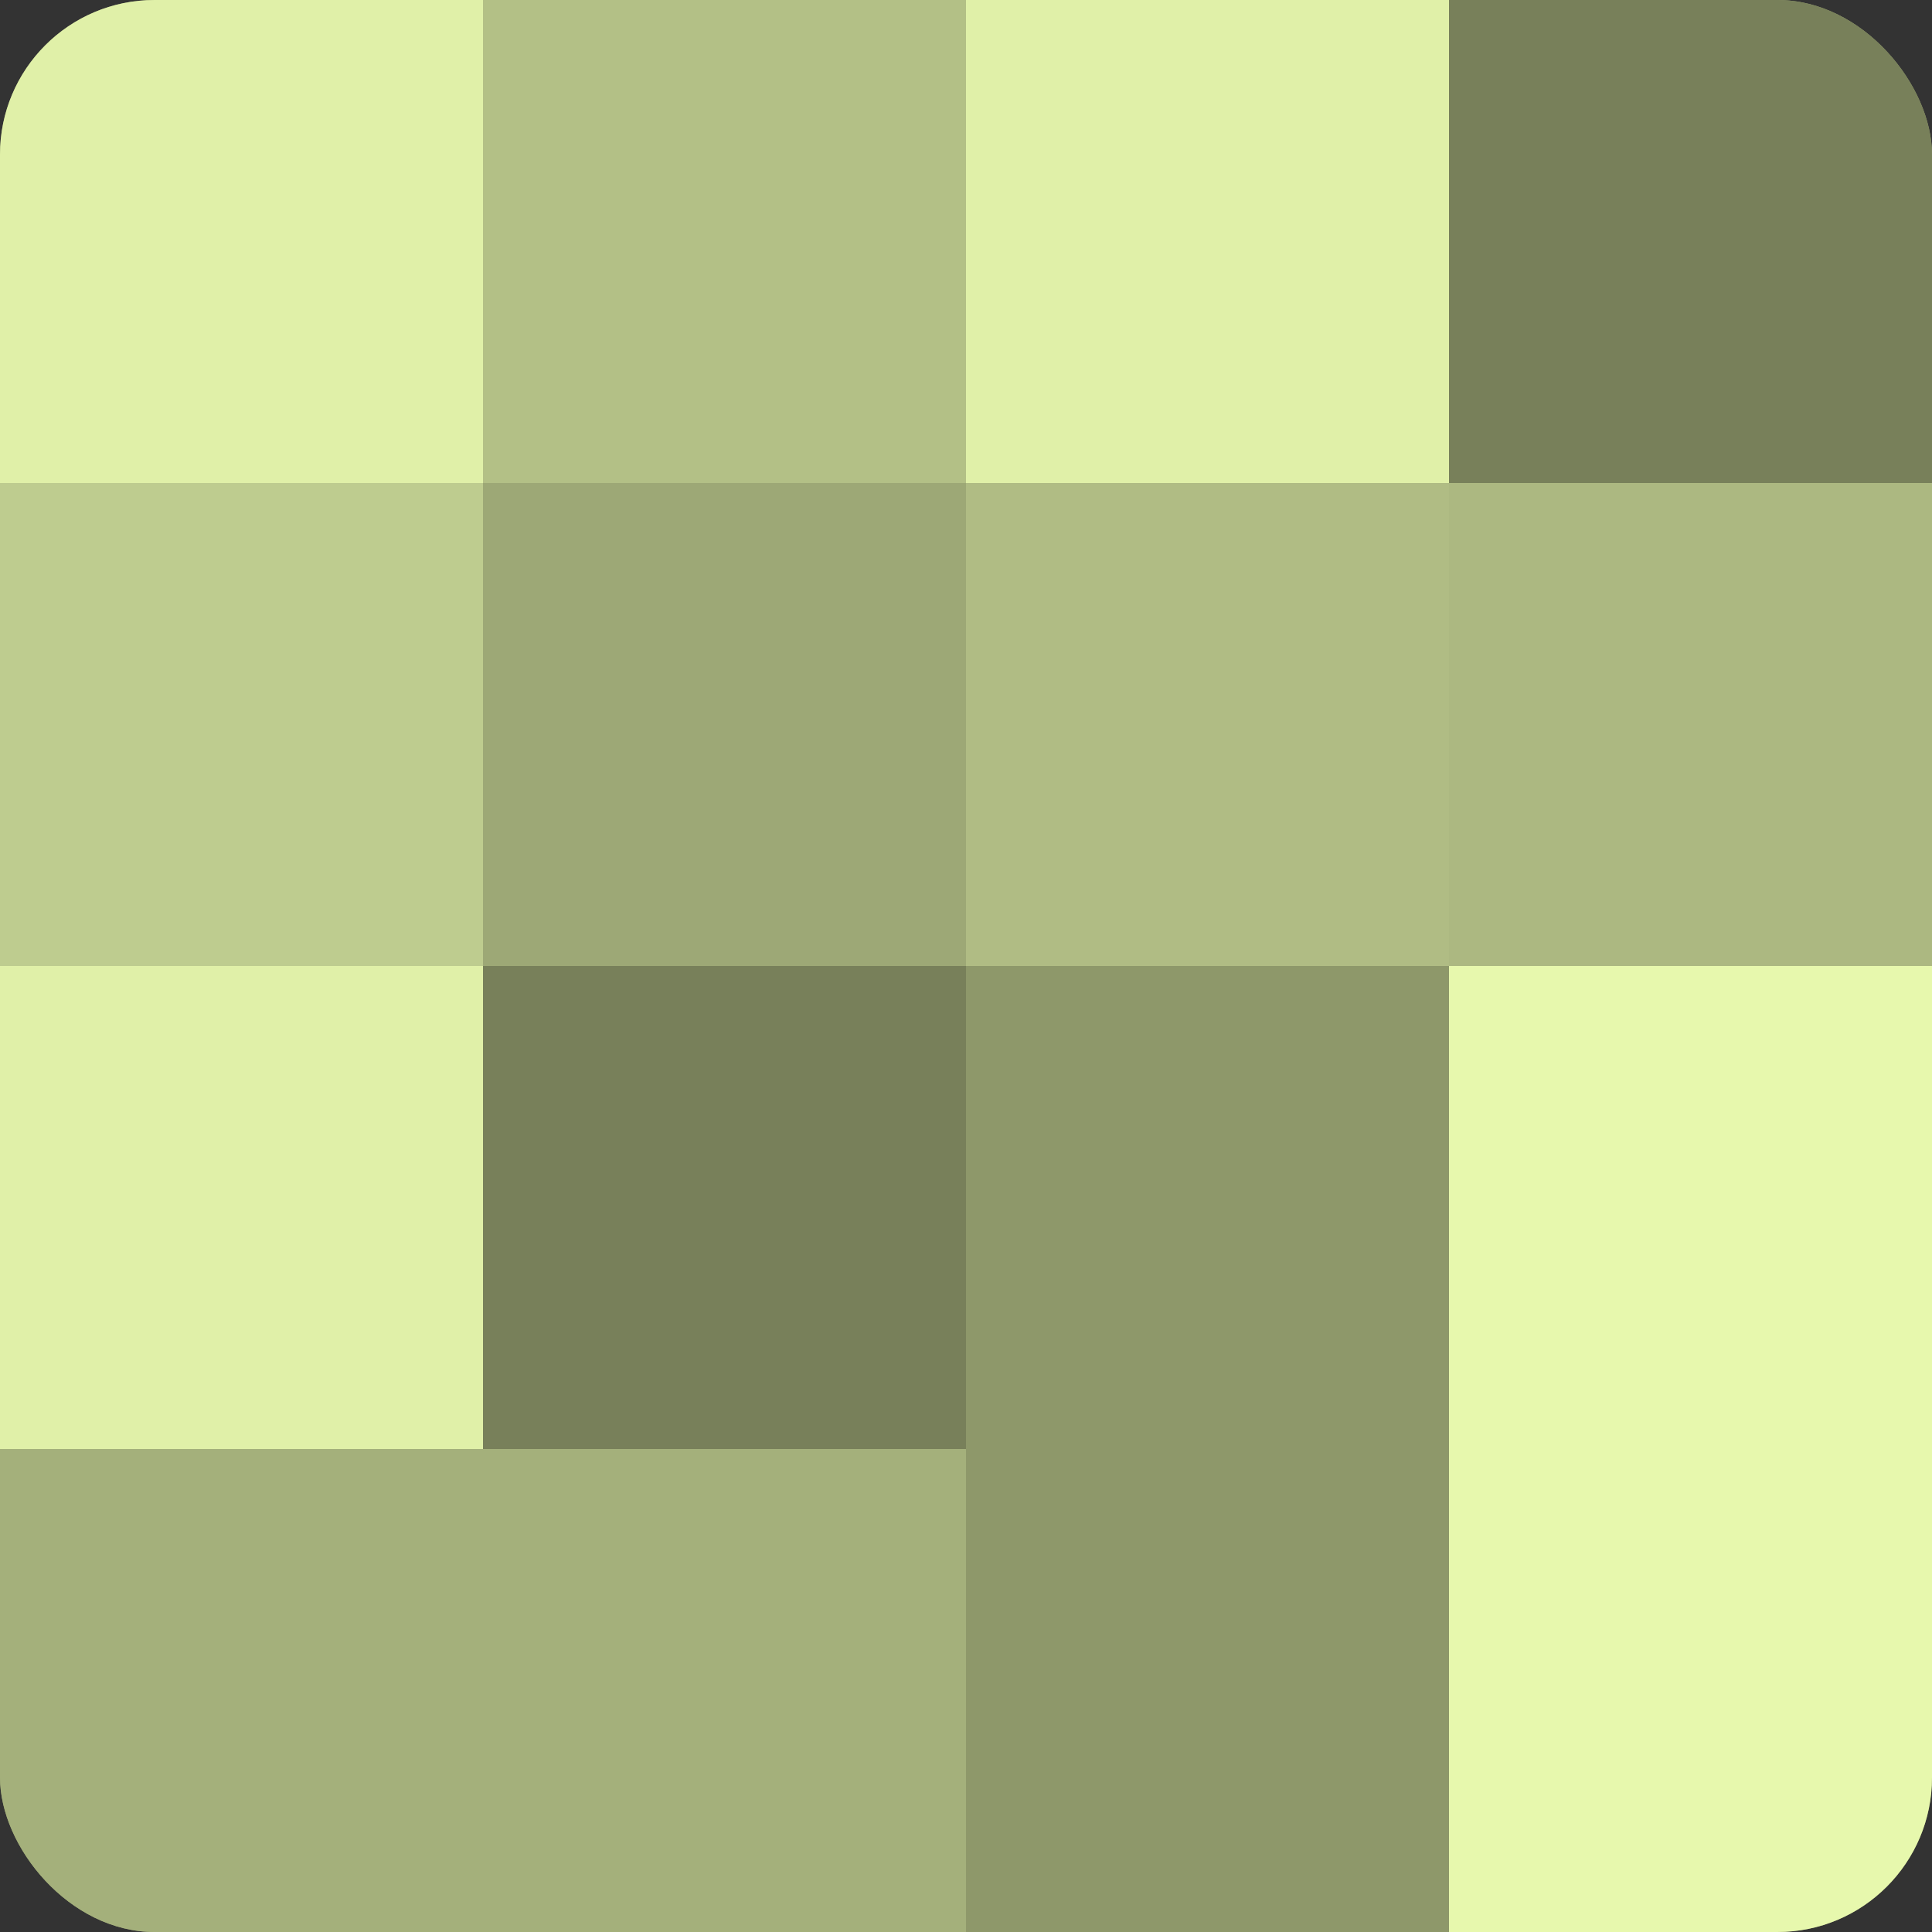
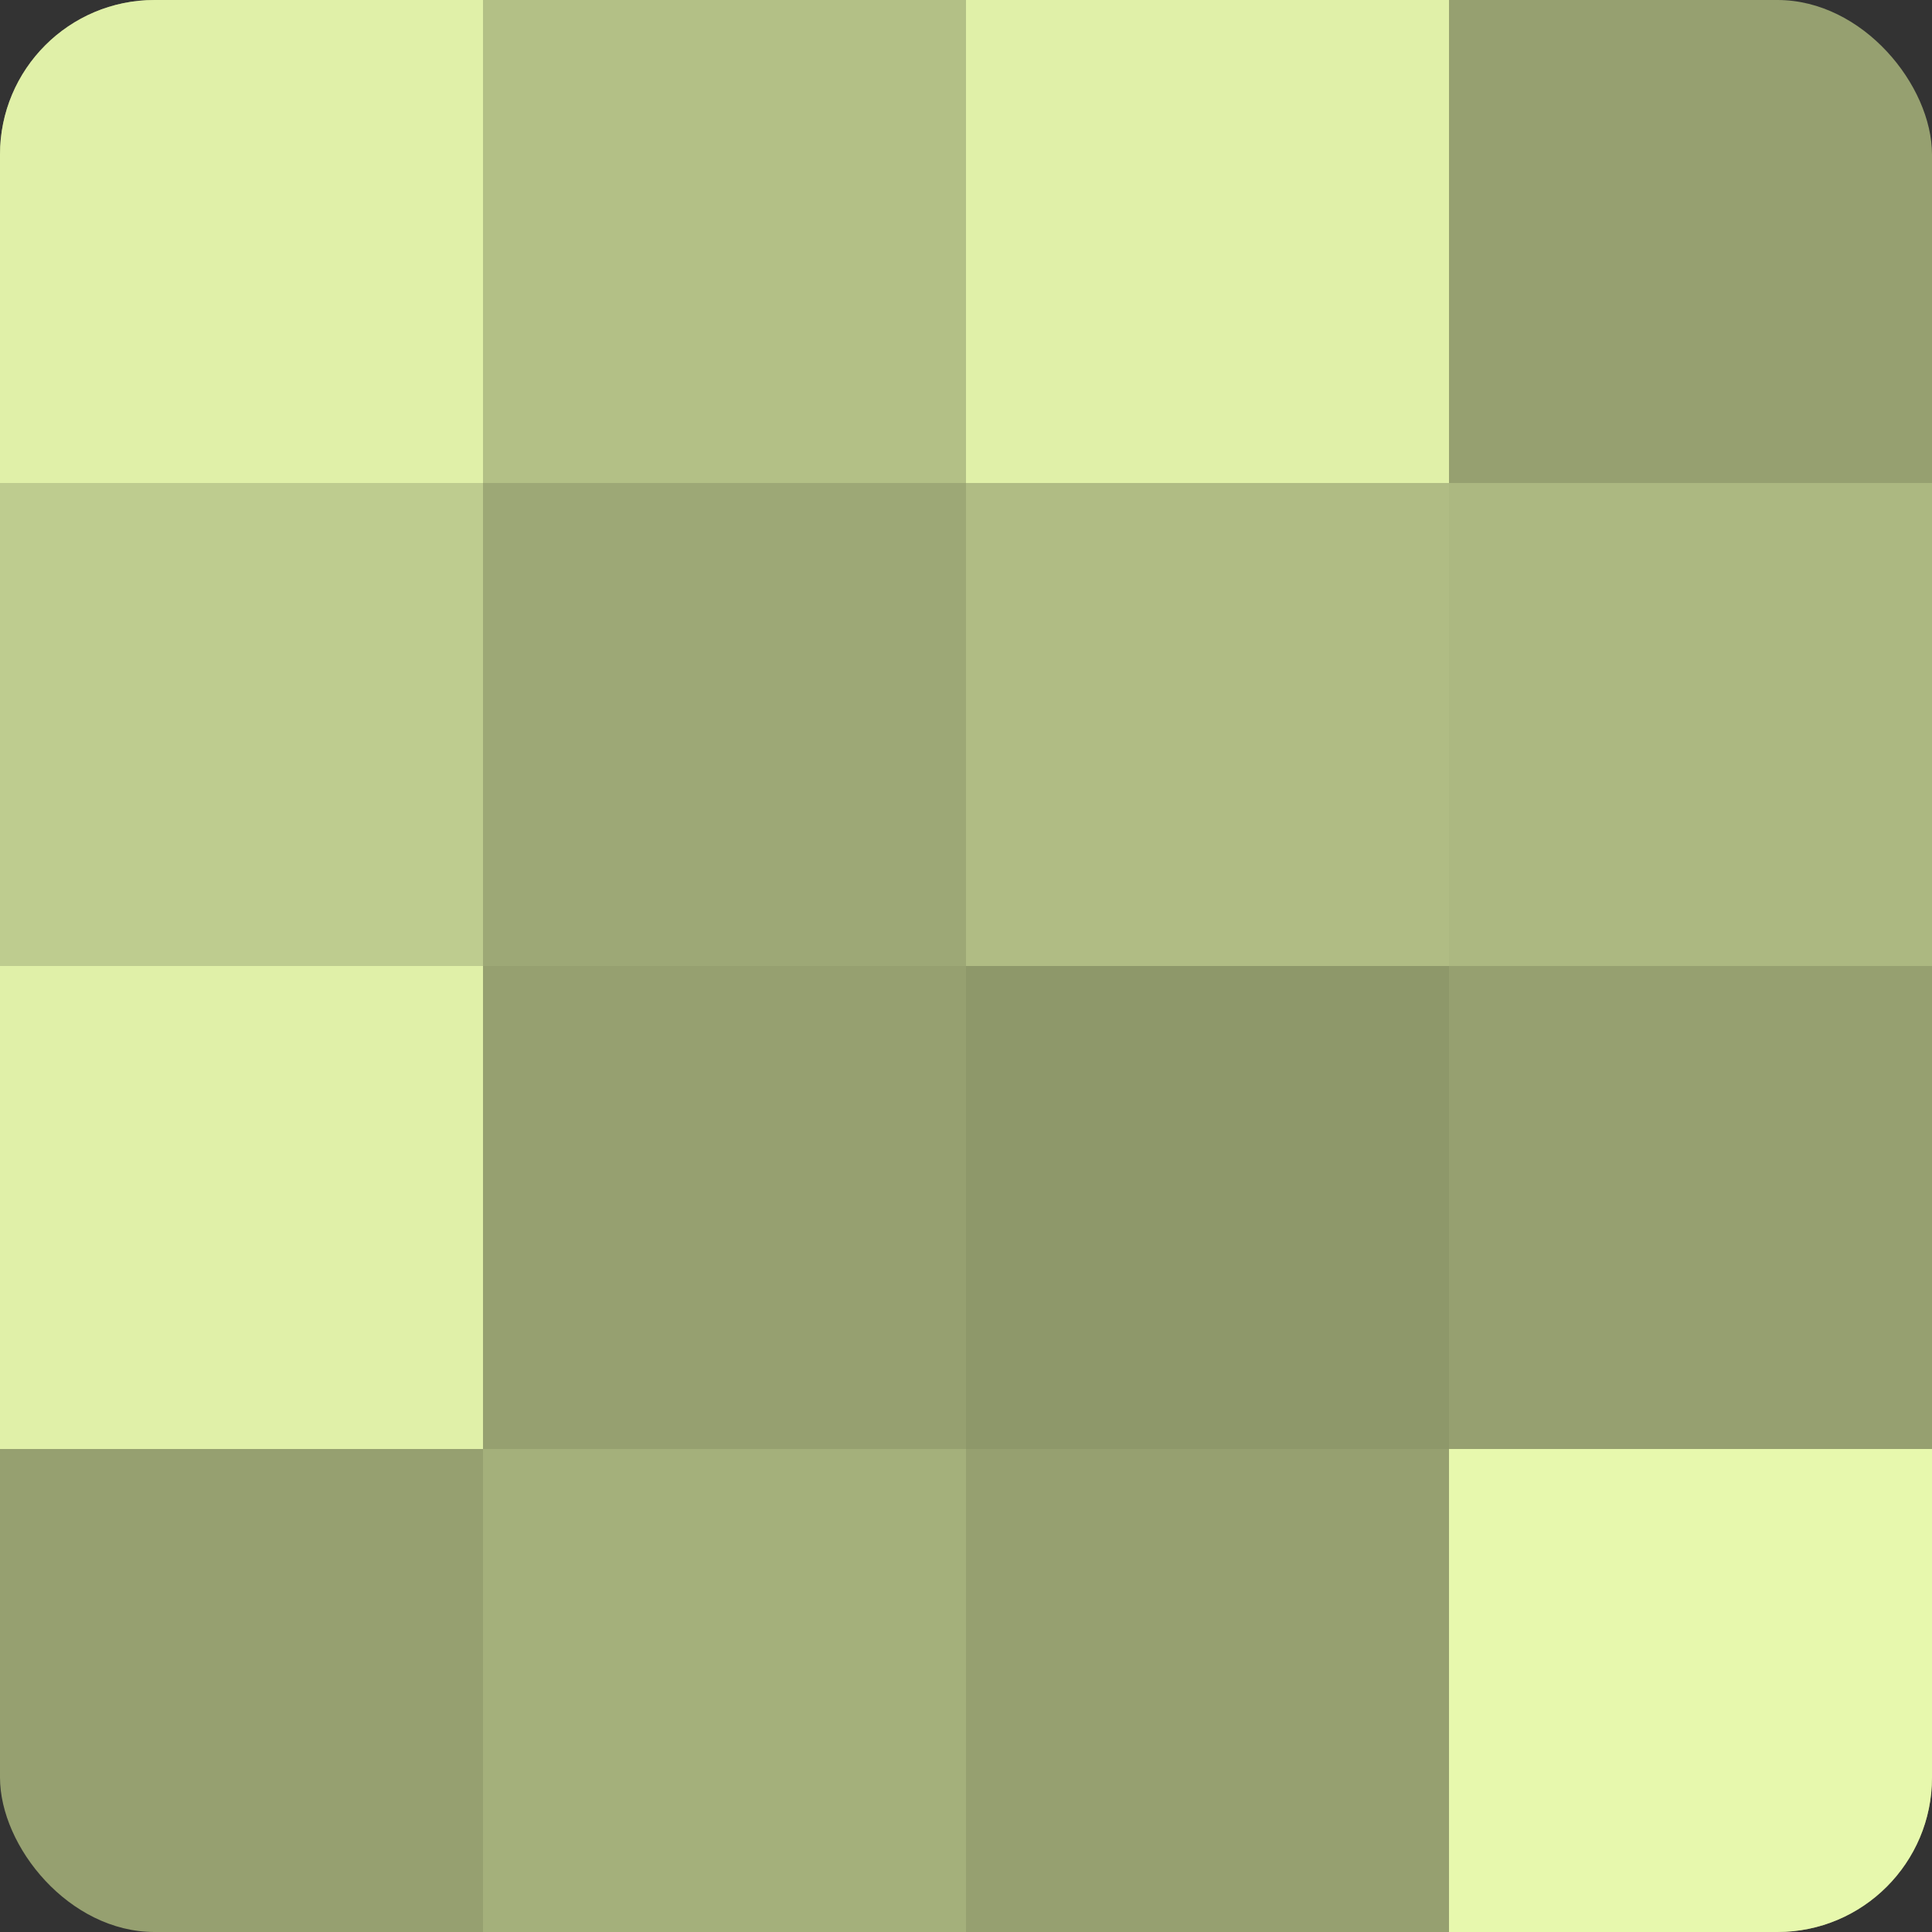
<svg xmlns="http://www.w3.org/2000/svg" width="60" height="60" viewBox="0 0 100 100" preserveAspectRatio="xMidYMid meet">
  <rect x="0" y="0" width="100" height="100" fill="#333333" stroke="none" />
  <defs>
    <clipPath id="c" width="100" height="100">
      <rect width="100" height="100" rx="8" ry="8" />
    </clipPath>
  </defs>
  <g clip-path="url(#c)">
    <rect width="100" height="100" fill="#96a070" />
    <rect width="25" height="25" fill="#e0f0a8" />
    <rect y="25" width="25" height="25" fill="#becc8f" />
    <rect y="50" width="25" height="25" fill="#e0f0a8" />
-     <rect y="75" width="25" height="25" fill="#a4b07b" />
    <rect x="25" width="25" height="25" fill="#b3c086" />
    <rect x="25" y="25" width="25" height="25" fill="#9da876" />
-     <rect x="25" y="50" width="25" height="25" fill="#78805a" />
    <rect x="25" y="75" width="25" height="25" fill="#a4b07b" />
    <rect x="50" width="25" height="25" fill="#e0f0a8" />
    <rect x="50" y="25" width="25" height="25" fill="#b0bc84" />
    <rect x="50" y="50" width="25" height="25" fill="#8e986a" />
-     <rect x="50" y="75" width="25" height="25" fill="#8e986a" />
-     <rect x="75" width="25" height="25" fill="#78805a" />
    <rect x="75" y="25" width="25" height="25" fill="#acb881" />
-     <rect x="75" y="50" width="25" height="25" fill="#e7f8ad" />
    <rect x="75" y="75" width="25" height="25" fill="#e7f8ad" />
  </g>
</svg>